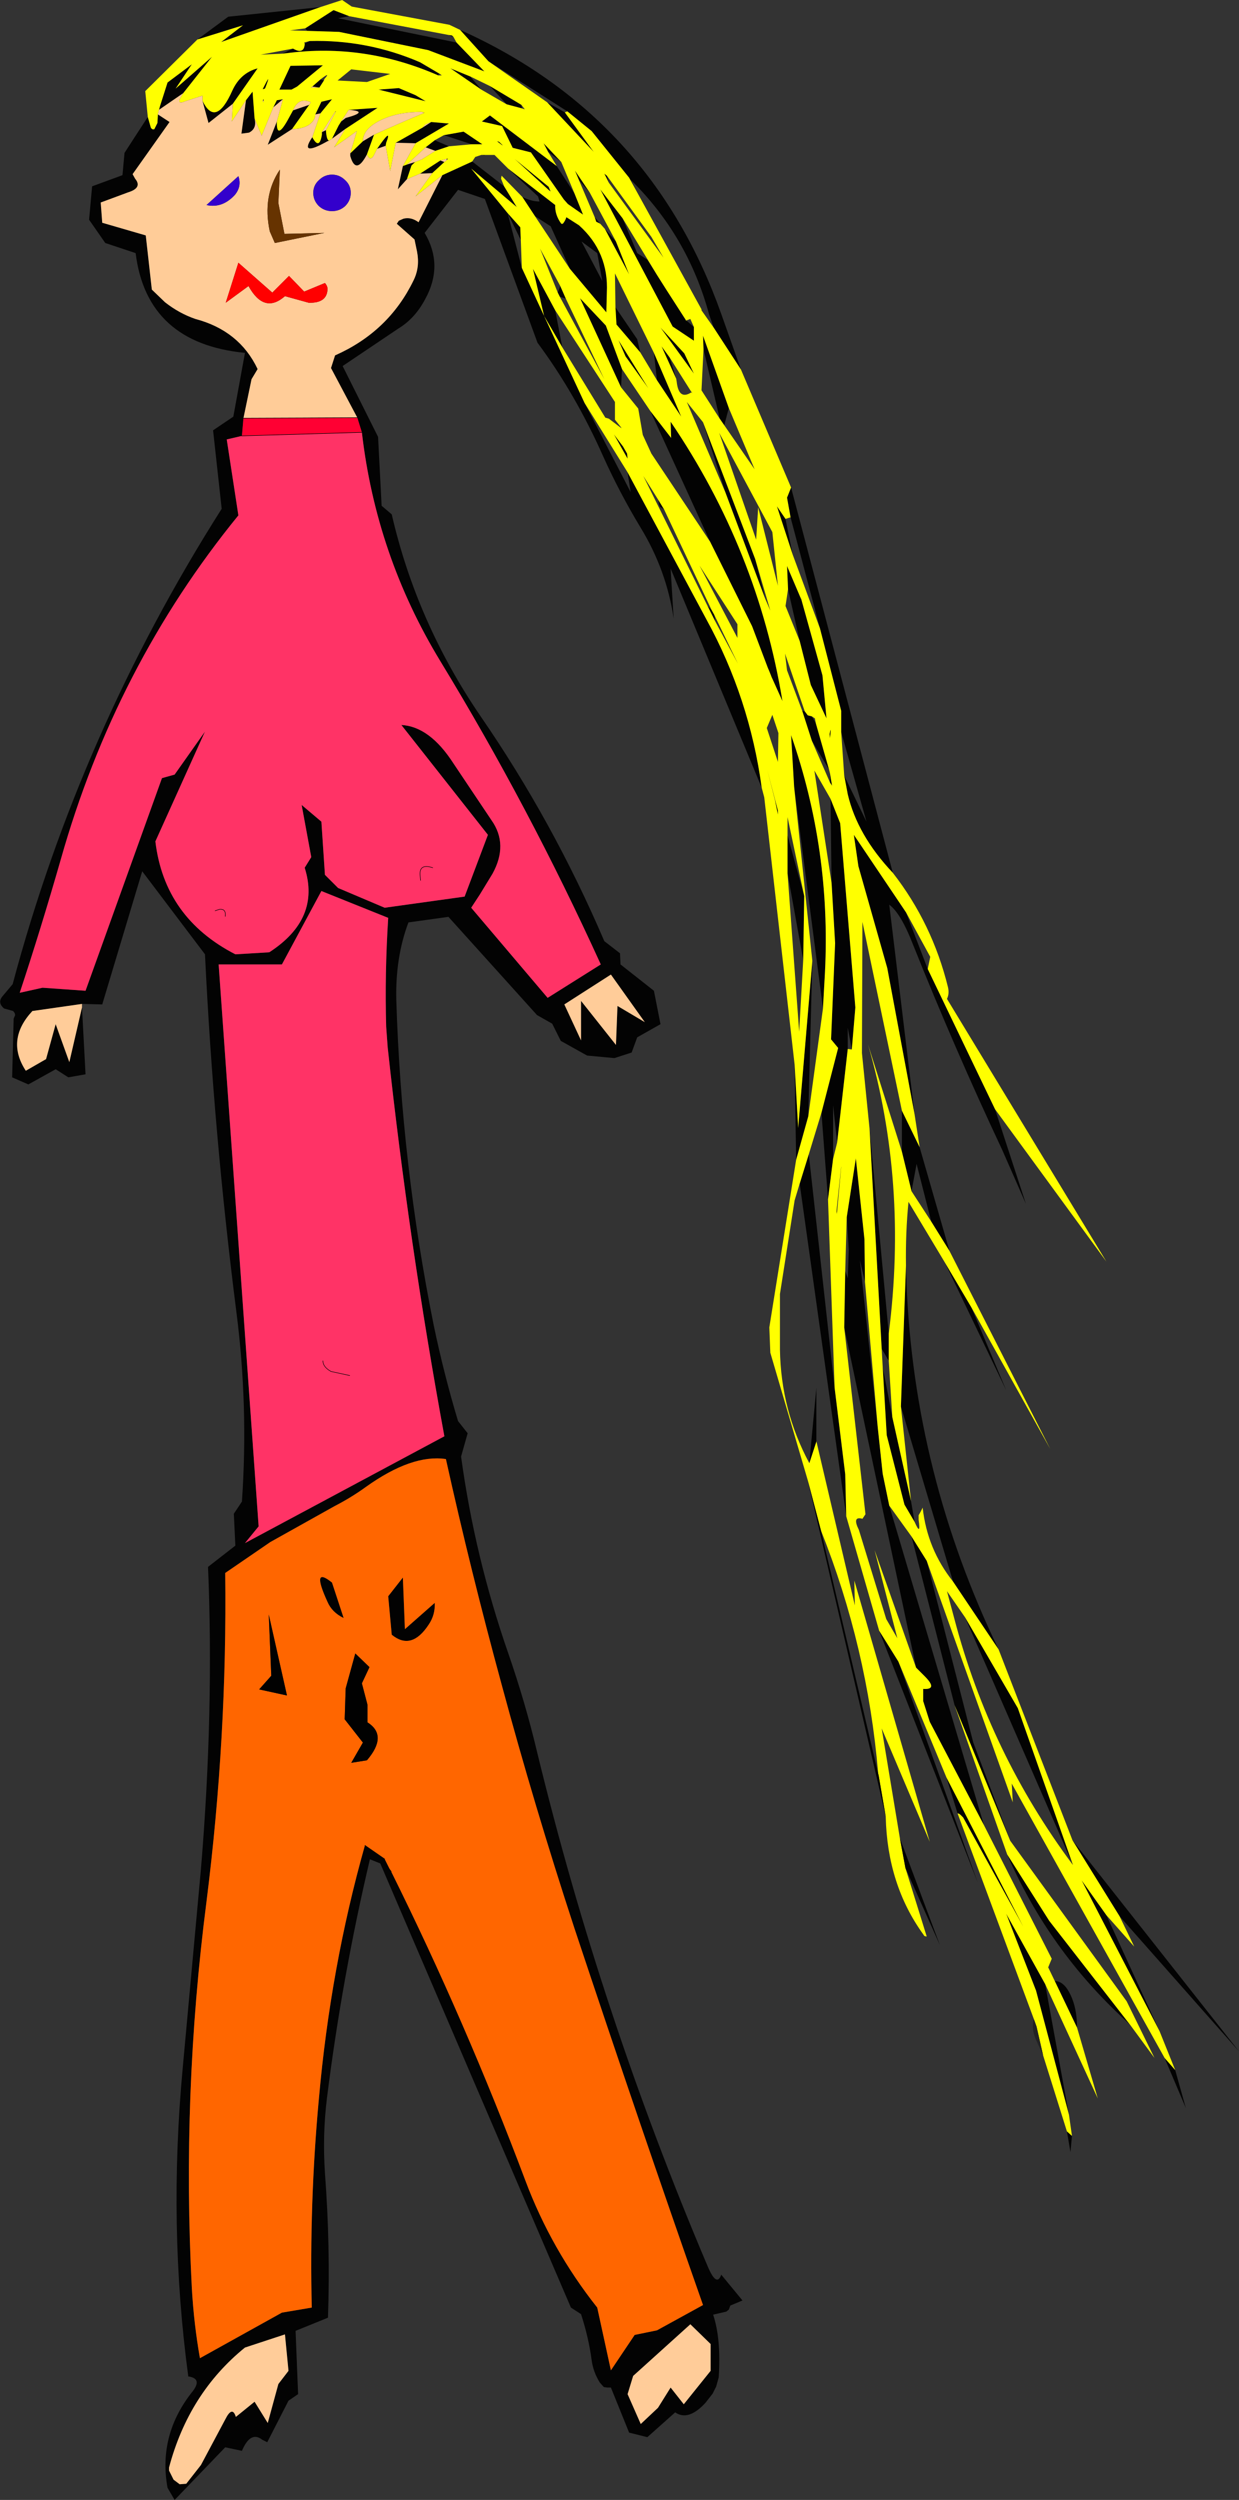
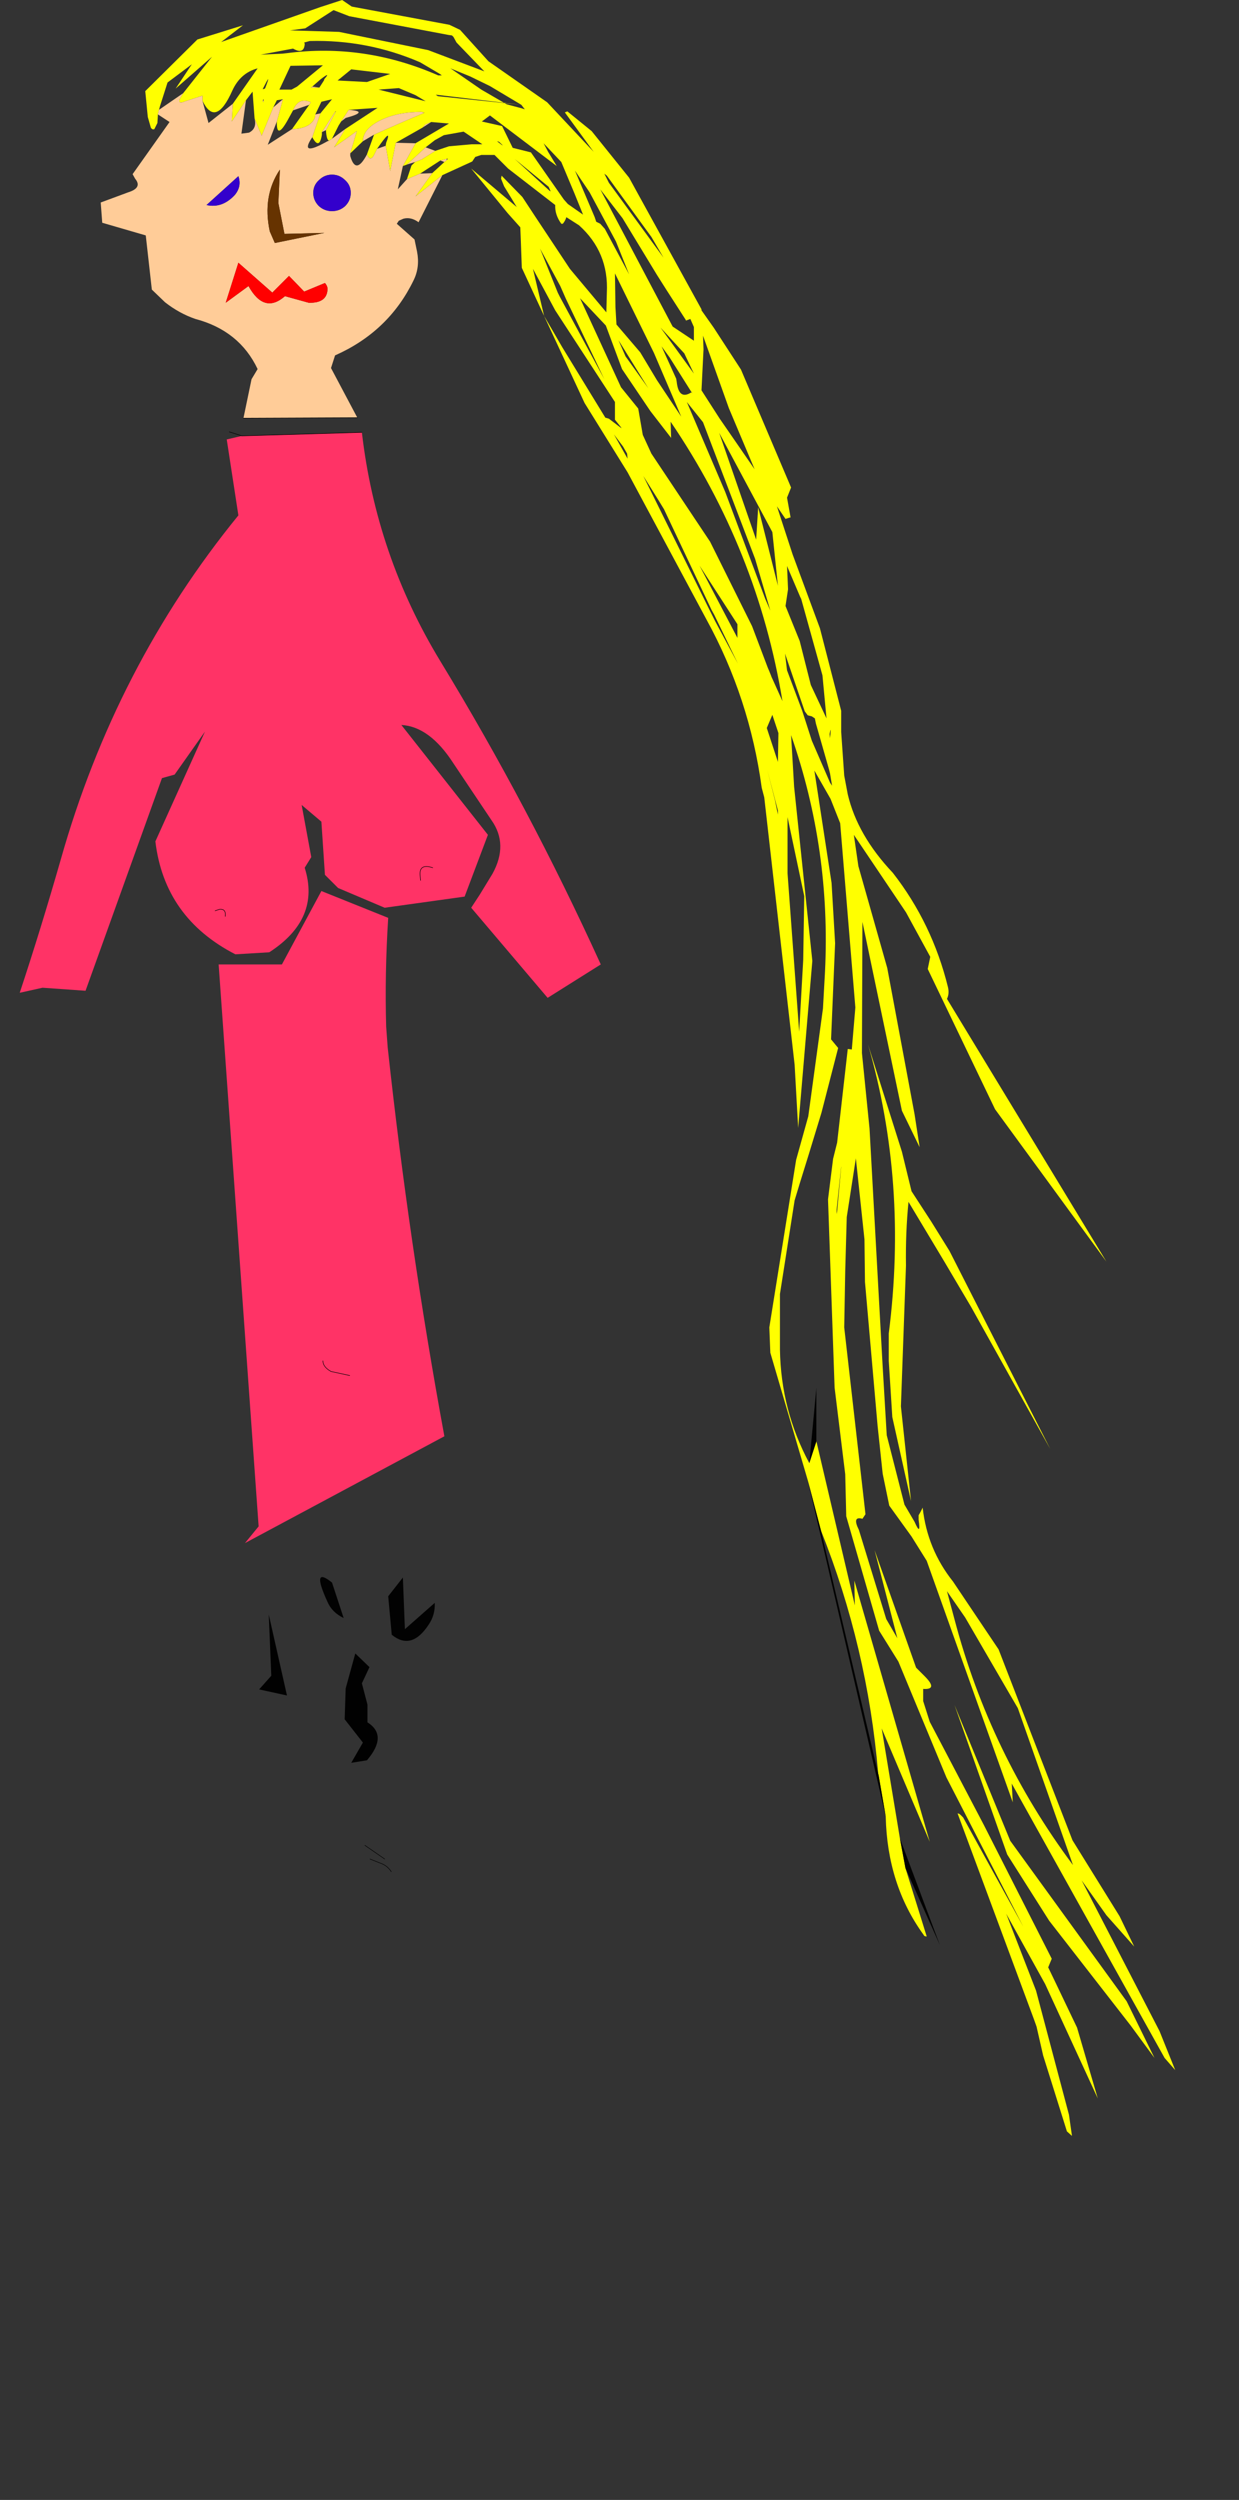
<svg xmlns="http://www.w3.org/2000/svg" height="246.9px" width="122.4px">
  <rect width="100%" height="100%" fill="#333333" stroke="none" />
  <g transform="matrix(1.0, 0.0, 0.0, 1.0, 61.2, 123.5)">
-     <path d="M9.3 -91.15 L8.85 -92.45 Q6.75 -100.2 1.1 -105.75 L1.8 -104.4 0.95 -105.95 -2.75 -110.55 -5.15 -112.5 -12.95 -117.45 -15.75 -120.55 Q3.1 -112.1 10.05 -92.5 L12.0 -87.0 9.3 -91.15 M3.7 -96.35 L4.65 -94.85 6.55 -91.9 6.55 -91.85 6.6 -91.85 7.35 -91.2 7.35 -89.85 5.25 -91.25 -1.9 -104.8 0.3 -101.95 1.75 -98.5 2.75 -97.85 3.7 -96.35 M-0.4 -93.15 L1.75 -90.0 2.05 -88.7 -0.3 -91.45 -0.4 -93.15 M3.7 -85.95 L3.4 -88.65 6.1 -82.35 3.7 -85.95 M5.6 -86.1 L4.15 -89.3 4.95 -88.2 5.6 -86.1 M7.0 -84.95 L7.2 -84.65 7.1 -84.75 7.0 -84.95 M8.3 -89.0 L8.25 -90.35 10.8 -83.2 10.35 -81.5 9.9 -82.15 8.3 -89.0 M6.4 -88.6 L7.35 -86.6 4.05 -91.15 6.4 -88.6 M8.25 -81.8 L13.4 -68.3 14.4 -64.35 10.45 -74.9 8.25 -81.8 M-5.65 -89.2 L-7.45 -92.3 -3.45 -83.7 1.1 -74.9 0.8 -76.85 8.6 -62.3 Q12.85 -54.55 14.05 -45.7 L5.05 -67.35 5.35 -62.4 Q4.65 -67.2 2.05 -71.45 0.0 -74.85 -1.6 -78.4 -4.35 -84.6 -8.1 -89.65 L-13.3 -103.85 -15.95 -104.75 -19.25 -100.5 Q-17.35 -97.3 -19.2 -93.95 -20.2 -92.05 -21.85 -91.05 L-27.35 -87.35 -23.85 -80.35 -23.5 -73.55 -22.5 -72.7 Q-20.05 -62.05 -13.75 -52.8 -6.55 -42.35 -1.5 -30.55 L0.05 -29.35 0.1 -28.25 3.4 -25.65 4.05 -22.35 1.75 -21.05 1.2 -19.55 -0.5 -19.0 -3.2 -19.25 -5.8 -20.7 -6.65 -22.4 -8.15 -23.25 -16.9 -32.95 -20.85 -32.4 Q-22.15 -28.95 -22.05 -24.75 -21.55 -8.5 -18.35 7.4 -17.35 12.2 -15.95 16.85 L-15.0 18.05 -15.65 20.35 Q-14.3 30.25 -11.0 39.75 -9.3 44.65 -8.15 49.5 -1.85 75.45 8.7 100.3 9.6 102.45 10.05 101.15 L12.15 103.7 10.95 104.2 10.8 104.6 10.55 104.8 9.25 105.1 Q10.05 107.5 9.8 111.3 L9.55 112.2 9.2 112.9 8.5 113.8 Q6.8 115.65 5.5 114.75 L2.75 117.2 0.95 116.75 -0.85 112.3 -1.2 112.3 -1.55 112.25 -1.95 111.8 Q-2.6 110.75 -2.75 109.6 -3.05 107.35 -3.8 105.05 L-4.8 104.4 -23.65 60.5 -24.65 60.1 Q-27.4 71.75 -28.9 83.7 -29.35 87.35 -29.1 91.1 -28.55 98.4 -28.8 105.4 L-32.0 106.7 -31.75 112.95 -32.7 113.6 -34.8 117.7 -35.3 117.45 Q-36.45 116.55 -37.3 118.55 L-38.95 118.2 -43.95 123.4 -44.65 122.2 Q-45.6 116.95 -42.15 112.65 -41.2 111.4 -42.6 111.2 -44.6 96.35 -43.15 80.75 L-41.35 61.1 Q-40.05 45.45 -40.65 31.25 L-37.95 29.15 -38.1 26.0 -37.3 24.8 Q-36.65 15.35 -37.85 6.05 -40.1 -11.6 -40.95 -29.25 L-47.15 -37.45 -51.1 -24.3 -53.1 -24.35 -58.0 -23.65 Q-60.65 -20.8 -58.65 -17.75 L-56.65 -18.9 -55.7 -22.35 -54.35 -18.6 -53.1 -24.0 -52.75 -17.4 -54.45 -17.1 -55.7 -17.9 -58.4 -16.4 -60.0 -17.1 -59.85 -22.9 -59.7 -23.25 -59.75 -23.45 -59.9 -23.65 -60.8 -23.9 Q-61.45 -24.45 -61.0 -25.05 L-59.95 -26.3 Q-53.3 -51.2 -39.3 -73.25 L-40.15 -81.0 -38.15 -82.35 -37.0 -88.65 Q-46.7 -89.6 -47.8 -98.5 L-50.8 -99.5 -52.4 -101.8 -52.1 -105.1 -49.1 -106.2 -48.9 -108.4 -46.6 -111.95 -46.3 -110.9 Q-46.15 -110.65 -45.95 -110.75 L-45.65 -111.35 -45.6 -112.2 -44.45 -111.45 -48.1 -106.3 -47.85 -105.85 Q-47.1 -104.95 -48.55 -104.5 L-51.25 -103.5 -51.1 -101.5 -46.8 -100.25 -46.2 -94.9 -44.9 -93.65 Q-43.5 -92.55 -41.9 -92.0 -37.55 -90.85 -35.75 -87.05 L-36.35 -86.05 -37.15 -82.2 -37.3 -80.45 -38.8 -80.1 -37.65 -72.6 Q-49.8 -57.7 -55.2 -38.6 -57.15 -31.8 -59.25 -25.45 L-57.0 -25.95 -52.75 -25.65 -45.2 -46.65 -43.95 -47.0 -40.95 -51.25 -45.85 -40.4 Q-44.95 -32.85 -37.95 -29.25 L-34.6 -29.45 Q-29.5 -32.75 -31.1 -37.8 L-30.45 -38.85 -31.4 -44.0 -29.45 -42.35 -29.1 -37.1 -27.8 -35.8 -23.2 -33.85 -15.3 -34.95 -13.0 -41.05 -21.55 -51.9 Q-18.75 -51.75 -16.4 -48.1 L-12.65 -42.5 Q-10.95 -40.1 -12.55 -37.2 L-13.8 -35.15 -14.65 -33.85 -7.1 -24.95 -1.85 -28.25 Q-8.95 -43.85 -17.7 -58.2 -24.05 -68.65 -25.45 -80.8 L-25.9 -82.25 -28.5 -87.15 -28.1 -88.4 Q-22.8 -90.75 -20.35 -95.8 -19.7 -97.1 -20.0 -98.65 L-20.25 -99.85 -22.0 -101.4 -21.8 -101.7 -21.35 -101.9 Q-20.6 -102.1 -19.85 -101.55 L-17.5 -106.2 -14.55 -107.55 -11.4 -105.1 -10.15 -103.05 -14.65 -106.85 -11.05 -102.45 -9.8 -101.05 -9.75 -99.8 -11.05 -102.45 -9.65 -97.05 -7.45 -92.3 -8.55 -96.95 -6.35 -92.85 -5.65 -89.2 M17.3 -18.35 L17.65 -12.1 19.05 -28.6 18.65 -13.25 17.45 -8.95 17.3 -18.35 M17.25 -45.8 L16.95 -50.9 Q20.9 -39.6 20.3 -27.5 L20.1 -23.9 17.25 -45.8 M17.8 -6.6 L18.7 -9.5 21.25 13.55 22.3 22.1 22.4 26.25 17.8 -6.6 M19.95 -13.6 L21.6 -20.0 20.9 -20.85 21.3 -30.35 20.95 -36.3 20.85 -44.6 21.8 -42.2 23.3 -24.0 22.95 -19.85 22.55 -22.0 22.55 -19.9 21.5 -10.65 21.1 -14.35 21.1 -9.05 20.6 -5.05 19.95 -13.6 M25.65 37.55 L27.55 40.6 35.4 62.45 25.65 37.55 M32.3 52.05 L39.9 66.8 33.95 56.0 33.7 55.75 Q33.55 55.6 33.4 55.6 L32.3 52.05 M44.2 87.0 L44.7 87.45 44.55 89.05 44.2 87.0 M44.4 85.35 L41.15 73.1 38.2 65.5 42.05 72.45 44.4 85.35 M45.2 76.75 L43.0 72.15 Q43.9 72.15 44.55 73.5 45.2 74.85 45.2 76.75 M36.0 56.75 L30.65 46.55 30.0 44.5 30.0 43.3 Q31.5 43.4 30.15 42.05 L29.3 41.2 22.2 7.6 22.3 2.0 22.55 2.75 22.65 -0.05 22.45 -3.3 23.35 -9.1 24.2 -1.1 24.25 3.1 23.75 0.95 25.5 17.35 26.0 22.05 26.65 25.2 36.0 56.75 M28.85 28.25 L30.35 30.65 34.95 48.6 38.6 58.3 33.1 44.9 28.85 28.25 M53.85 79.75 L54.9 80.95 55.95 84.7 53.85 79.75 M53.35 77.1 L45.65 62.2 48.1 65.65 53.35 77.1 M49.4 65.75 L44.75 58.25 61.2 79.1 49.4 65.75 M37.45 39.4 L32.95 32.7 27.8 15.4 28.3 1.5 28.35 3.2 Q29.1 22.1 37.45 39.4 M29.15 26.8 L28.15 25.1 26.4 18.25 26.0 11.5 26.95 16.45 28.8 24.75 29.15 26.8 M25.9 9.7 L24.7 -12.05 26.6 8.2 26.6 10.9 25.9 9.7 M27.9 -13.8 L29.65 -10.2 32.6 0.05 30.8 -2.85 29.35 -8.55 28.85 -5.85 27.9 -9.75 27.9 -13.8 M29.15 -13.45 L26.45 -27.9 23.6 -37.95 23.15 -41.05 28.3 -33.4 30.45 -27.8 37.1 -13.95 40.15 -4.6 37.8 -9.95 Q33.1 -19.95 29.0 -30.2 27.8 -33.3 26.65 -34.15 L29.15 -13.45 M27.0 -37.3 Q23.5 -41.0 22.55 -45.05 L22.2 -46.9 24.4 -42.35 21.9 -51.2 21.9 -53.3 19.8 -61.45 16.9 -72.4 16.55 -74.35 16.95 -75.35 27.0 -37.3 M17.1 -68.75 L15.55 -73.5 16.4 -72.25 17.1 -68.75 M0.15 -85.25 L-3.9 -94.05 -1.35 -91.35 0.25 -87.05 0.15 -85.25 M3.05 -82.9 L5.1 -80.25 5.05 -81.85 Q13.65 -69.2 16.1 -54.25 L14.95 -56.8 14.8 -57.2 14.65 -57.55 13.1 -61.65 8.95 -70.0 3.05 -82.9 M0.8 -78.2 L-0.55 -80.6 0.35 -79.4 0.75 -78.7 0.8 -78.2 M0.6 -88.3 L-0.1 -89.9 2.85 -85.15 0.6 -88.3 M17.85 -64.55 L17.9 -64.35 17.95 -64.35 20.05 -56.8 20.45 -52.55 18.9 -55.85 17.8 -60.2 16.65 -65.3 16.55 -67.6 17.85 -64.55 M4.4 -73.2 L4.0 -73.45 Q3.85 -73.75 3.85 -74.1 L4.4 -73.2 M8.7 -63.65 L9.1 -63.25 9.35 -62.8 9.45 -62.15 8.7 -63.65 M18.3 -53.25 L18.6 -52.85 19.0 -52.75 19.4 -52.05 20.7 -47.5 19.0 -50.35 18.05 -53.3 18.3 -53.25 M20.8 -47.1 L21.0 -45.9 20.8 -46.2 20.8 -47.1 M20.8 -50.6 L20.75 -51.0 Q20.95 -52.0 20.8 -50.6 M15.35 -44.5 L15.65 -43.45 15.65 -43.05 15.35 -44.5 M18.25 -35.0 L18.15 -28.7 16.6 -37.25 16.6 -41.0 18.25 -35.0 M21.9 -8.3 L21.9 -8.4 21.9 -8.2 21.9 -8.3 M21.5 -3.85 L21.45 -3.6 21.45 -4.05 21.5 -3.85 M32.15 1.2 L34.75 5.6 38.2 13.8 32.15 1.2 M-1.25 -106.15 L-1.05 -105.45 -1.5 -106.35 -1.25 -106.15 M-45.4 -113.0 L-44.65 -115.35 -42.25 -117.15 -43.85 -114.75 -40.25 -117.9 -43.1 -114.3 -45.5 -112.65 -45.4 -113.0 M-41.2 -113.55 Q-39.9 -110.85 -38.25 -114.55 -37.45 -116.3 -35.75 -116.75 L-38.2 -113.25 -40.6 -111.35 -41.2 -113.55 M-36.9 -113.6 L-36.25 -114.45 -36.05 -111.8 Q-35.8 -110.8 -36.6 -110.4 L-37.35 -110.3 -36.9 -113.6 M-34.2 -112.9 L-33.85 -113.6 -33.25 -113.7 -34.2 -112.9 M-33.85 -111.5 Q-33.9 -109.65 -32.8 -111.6 L-32.25 -112.6 -30.65 -113.15 -32.35 -110.75 -34.75 -109.2 -33.85 -111.5 M-30.05 -112.2 L-29.45 -113.45 -28.4 -113.7 -29.55 -112.3 -30.05 -112.2 M-30.35 -109.95 Q-29.65 -108.65 -29.4 -110.2 L-29.4 -110.45 -29.0 -110.65 Q-28.95 -109.7 -28.7 -109.6 L-28.85 -109.55 Q-31.7 -107.95 -30.35 -109.95 M-28.1 -112.45 L-28.0 -112.55 -28.05 -112.45 -28.1 -112.45 M-28.4 -109.8 L-27.75 -111.1 -27.5 -111.5 -27.05 -111.85 Q-24.65 -112.5 -26.75 -112.65 L-23.9 -112.85 -27.1 -110.75 -28.4 -109.8 M-26.6 -108.35 L-25.35 -109.55 -24.25 -110.2 -24.95 -108.25 Q-26.05 -106.15 -26.6 -108.1 L-26.6 -108.35 M-19.55 -112.45 L-19.25 -112.35 -19.3 -112.35 -19.55 -112.45 M-23.95 -108.8 Q-22.4 -111.05 -23.05 -109.4 L-23.1 -109.1 -23.95 -108.8 M-22.1 -109.4 L-19.45 -110.9 -18.6 -111.45 -16.85 -111.3 -20.15 -109.35 -22.1 -109.4 M-21.4 -107.1 L-21.0 -107.25 -20.2 -107.5 -20.55 -107.15 -21.0 -105.8 -21.9 -104.8 -21.4 -107.1 M-19.15 -108.95 L-18.25 -109.65 -16.85 -109.05 -18.2 -108.6 -19.15 -108.95 M-17.35 -110.15 L-15.4 -110.5 -13.55 -109.25 -14.6 -109.25 -17.35 -110.15 M-19.7 -106.35 L-17.7 -107.65 -17.3 -107.5 -18.5 -106.4 -19.7 -106.35 M-17.1 -107.8 L-16.95 -107.85 -17.05 -107.7 -17.1 -107.8 M-13.65 -108.2 L-13.3 -108.2 -13.35 -108.15 -13.65 -108.2 M-11.0 -106.85 L-6.35 -103.25 Q-6.4 -102.3 -5.75 -101.4 L-5.6 -101.4 Q-5.35 -101.7 -5.25 -102.05 L-4.0 -101.25 Q-1.05 -98.6 -1.25 -94.6 L-1.3 -92.65 -4.9 -96.95 -6.8 -101.15 -8.35 -102.15 -9.6 -104.05 Q-8.7 -103.6 -7.9 -103.6 L-8.05 -104.1 -11.0 -106.85 M-22.65 61.2 L-22.7 61.15 Q-23.05 60.7 -23.65 60.5 -23.05 60.7 -22.7 61.15 L-22.65 61.2 -22.55 61.35 Q-15.2 76.15 -9.3 91.85 -6.75 98.65 -2.2 104.4 L-0.85 110.6 1.5 107.1 3.7 106.65 8.25 104.15 Q1.95 86.2 -4.45 66.95 -8.4 54.9 -11.65 42.85 -14.7 31.65 -17.15 20.6 -20.5 20.1 -25.05 23.35 -26.5 24.4 -28.15 25.25 L-34.5 28.8 -38.95 31.85 Q-38.75 48.05 -40.8 64.3 -43.25 83.35 -42.25 102.45 -42.05 106.0 -41.45 109.4 L-33.35 104.9 -30.4 104.4 Q-30.65 94.1 -29.7 83.8 -28.55 70.8 -25.15 58.75 L-23.2 60.1 -22.65 61.2 M-31.05 -120.7 L-28.25 -122.5 -26.7 -121.9 -27.8 -121.7 -16.1 -119.3 -13.35 -116.45 -18.9 -118.55 -27.7 -120.35 -30.85 -120.45 -31.05 -120.7 M-16.9 -120.05 L-16.55 -120.0 -16.4 -119.85 -16.9 -120.05 M-29.55 -122.8 L-39.35 -119.35 -37.2 -121.0 -41.7 -119.6 -38.65 -121.85 -29.55 -122.8 M-29.2 -115.55 L-29.65 -114.85 -30.35 -114.95 -29.55 -115.65 -29.2 -115.55 M-21.8 -114.8 L-20.15 -114.1 -19.15 -113.5 -23.8 -114.65 -21.8 -114.8 M-31.1 -119.2 L-30.6 -119.45 Q-24.9 -119.6 -19.7 -117.35 L-17.75 -116.2 -17.9 -116.2 -17.9 -116.05 Q-25.2 -119.25 -32.85 -118.25 L-33.3 -118.2 -32.25 -118.7 Q-31.2 -118.1 -31.1 -119.1 L-31.1 -119.2 M-32.4 -114.65 L-33.6 -114.65 -32.5 -117.0 -29.3 -117.05 -31.85 -114.95 -32.4 -114.65 M-35.25 -114.7 Q-34.3 -116.6 -35.0 -114.8 -35.05 -114.7 -35.25 -114.7 M-35.25 -113.6 L-35.15 -113.7 -35.15 -113.55 -35.25 -113.6 M-38.55 -80.85 L-37.3 -80.45 -38.55 -80.85 M-9.7 -113.15 L-9.65 -112.8 -11.15 -113.2 -12.8 -115.0 -9.7 -113.15 M-7.15 -113.4 L-5.4 -112.4 -2.55 -108.5 -7.15 -113.4 M-17.95 -114.0 L-17.85 -113.95 -17.95 -114.0 M-4.45 -104.4 L-3.6 -102.3 -5.1 -103.35 -5.5 -103.8 -8.75 -108.45 -10.55 -108.9 -11.6 -111.05 -13.6 -111.5 -12.8 -112.1 -6.2 -107.1 -4.45 -104.4 M-7.05 -108.5 L-7.5 -109.35 -5.75 -107.5 -7.05 -108.5 M-14.75 -115.95 L-13.65 -114.65 -16.7 -116.75 -14.75 -115.95 M-11.9 -109.5 Q-11.1 -108.75 -12.1 -109.55 L-11.9 -109.5 M-4.0 -105.7 L-4.4 -106.65 -2.95 -104.5 -4.0 -105.7 M-0.35 -99.65 L0.95 -96.4 -1.45 -100.9 -0.35 -99.65 M-1.9 -101.4 L-2.3 -101.6 -2.45 -102.05 -1.9 -101.4 M-7.0 -105.05 L-6.9 -104.65 -10.35 -107.8 -7.0 -105.05 M-2.2 -98.5 L-3.75 -99.65 -1.7 -95.75 -2.2 -98.5 M-5.9 -94.2 L-6.1 -94.6 -5.85 -95.25 -5.3 -94.0 -5.9 -94.2 M-39.6 -28.25 L-35.65 27.25 -37.0 28.9 -17.3 18.35 Q-20.8 -0.65 -22.9 -20.05 L-23.05 -22.1 Q-23.2 -27.3 -22.85 -32.85 L-29.45 -35.5 -33.35 -28.25 -39.6 -28.25 M-3.8 -20.75 L-3.8 -24.65 -0.35 -20.3 -0.2 -24.15 2.5 -22.55 -0.85 -27.25 -5.45 -24.3 -3.8 -20.75 M-33.05 107.05 L-37.0 108.35 Q-42.55 112.85 -44.5 120.2 L-44.5 120.5 -44.05 121.4 -43.45 121.85 -42.8 121.8 -41.35 119.95 -38.95 115.45 Q-38.25 114.05 -37.9 115.2 L-36.05 113.7 -34.75 115.8 -33.7 111.95 -32.7 110.65 -33.05 107.05 M34.15 36.25 L39.35 45.2 44.8 60.7 34.15 36.25 M50.5 76.55 L50.05 76.1 Q42.4 69.1 38.3 59.65 L42.45 66.2 50.5 76.55 M7.0 106.05 L1.35 111.15 0.8 112.95 2.1 115.9 3.8 114.3 5.05 112.3 6.35 113.95 9.0 110.65 9.0 108.0 7.0 106.05" fill="#030303" fill-rule="evenodd" stroke="none" />
-     <path d="M9.3 -91.15 L12.0 -87.0 16.95 -75.35 16.55 -74.35 16.9 -72.4 16.7 -72.35 16.4 -72.25 15.55 -73.5 17.1 -68.75 19.8 -61.45 21.9 -53.3 21.9 -51.2 22.2 -46.9 22.55 -45.05 Q23.5 -41.0 27.0 -37.3 30.9 -32.3 32.45 -26.0 32.6 -25.35 32.35 -24.85 L48.1 1.1 37.1 -13.95 30.45 -27.8 30.7 -29.0 28.3 -33.4 23.15 -41.05 23.6 -37.95 26.45 -27.9 29.15 -13.45 29.65 -10.2 27.9 -13.8 24.0 -32.45 23.95 -19.5 24.7 -12.05 25.9 9.7 26.0 11.5 26.4 18.25 28.15 25.1 29.15 26.8 Q29.8 28.3 29.55 26.6 L29.55 26.15 29.75 25.8 29.95 25.4 Q30.4 29.5 32.95 32.7 L37.45 39.4 44.75 58.25 49.4 65.75 50.85 68.75 48.1 65.65 45.65 62.2 53.35 77.1 54.9 80.95 53.85 79.75 38.75 52.65 38.85 54.5 30.35 30.65 28.85 28.25 26.65 25.2 26.0 22.05 25.5 17.35 24.25 3.1 24.2 -1.1 23.35 -9.1 22.45 -3.3 22.3 2.0 22.2 7.6 24.3 26.05 24.0 26.5 Q22.95 26.2 23.65 27.6 L26.35 36.4 27.45 38.3 25.2 29.6 29.3 41.2 30.15 42.05 Q31.5 43.4 30.0 43.3 L30.0 44.5 30.65 46.55 36.0 56.75 42.7 69.95 42.35 70.8 43.0 72.15 45.2 76.75 47.25 83.75 42.05 72.45 38.2 65.5 41.15 73.1 44.4 85.35 44.7 87.45 44.2 87.0 41.85 79.5 41.2 76.65 40.95 75.95 33.4 55.6 Q33.55 55.6 33.7 55.75 L33.95 56.0 39.9 66.8 32.3 52.05 27.55 40.6 25.65 37.55 22.4 26.25 22.3 22.1 21.25 13.55 20.6 -5.05 21.1 -9.05 21.5 -10.65 22.55 -19.9 22.95 -19.85 23.3 -24.0 21.8 -42.2 20.85 -44.6 19.25 -47.4 20.95 -36.3 21.3 -30.35 20.9 -20.85 21.6 -20.0 19.95 -13.6 18.7 -9.5 17.8 -6.6 17.3 -4.95 15.85 4.3 15.85 9.8 Q15.95 15.8 18.75 21.0 L19.45 18.85 23.25 35.05 23.2 32.6 30.65 58.4 25.9 47.2 27.7 58.05 28.25 61.0 30.35 67.75 Q30.1 67.75 30.05 67.6 26.45 62.65 26.3 55.9 L25.6 51.85 25.55 51.65 25.55 51.6 Q24.5 39.2 19.9 27.65 L18.6 22.7 14.9 10.1 14.8 7.6 17.45 -8.95 18.65 -13.25 20.1 -23.9 20.3 -27.5 Q20.9 -39.6 16.95 -50.9 L17.25 -45.8 19.05 -28.6 17.65 -12.1 17.3 -18.35 14.3 -44.75 14.05 -45.7 Q12.85 -54.55 8.6 -62.3 L0.8 -76.85 -3.45 -83.7 -7.45 -92.3 -5.65 -89.2 -1.4 -82.25 -1.05 -82.15 0.2 -81.2 0.15 -81.3 -0.45 -82.05 -0.45 -83.8 -6.35 -92.85 -8.55 -96.95 -7.45 -92.3 -9.65 -97.05 -9.75 -99.8 -9.8 -101.05 -11.05 -102.45 -14.65 -106.85 -10.15 -103.05 -11.4 -105.1 -11.7 -105.85 -11.65 -106.15 -9.6 -104.05 -8.35 -102.15 -4.9 -96.95 -1.3 -92.65 -1.25 -94.6 Q-1.05 -98.6 -4.0 -101.25 L-5.25 -102.05 Q-5.35 -101.7 -5.6 -101.4 L-5.75 -101.4 Q-6.4 -102.3 -6.35 -103.25 L-11.0 -106.85 -12.35 -108.2 -13.3 -108.2 -13.65 -108.2 -14.25 -108.0 -14.55 -107.55 -17.5 -106.2 -20.15 -104.1 -18.5 -106.4 -17.3 -107.5 -17.05 -107.7 -16.95 -107.85 -17.1 -107.8 -17.7 -107.65 -19.7 -106.35 -21.0 -105.8 -20.55 -107.15 -20.2 -107.5 -19.55 -107.75 -18.2 -108.6 -16.85 -109.05 -14.6 -109.25 -13.55 -109.25 -15.4 -110.5 -17.35 -110.15 -18.25 -109.65 -19.15 -108.95 -21.0 -107.25 -21.4 -107.1 -20.15 -109.35 -16.85 -111.3 -18.6 -111.45 -19.2 -111.2 -19.45 -110.9 -22.1 -109.4 -22.65 -106.6 -23.1 -109.1 -23.05 -109.4 Q-22.4 -111.05 -23.95 -108.8 L-24.3 -108.1 Q-24.65 -107.55 -24.95 -108.25 L-24.25 -110.2 Q-21.8 -111.3 -19.3 -112.35 L-19.25 -112.35 -19.55 -112.45 Q-21.95 -112.45 -23.65 -111.6 -25.35 -110.75 -25.35 -109.55 L-26.6 -108.35 -25.95 -110.55 -28.2 -108.95 -27.1 -110.75 -23.9 -112.85 -26.75 -112.65 -27.5 -111.5 -27.75 -111.1 -28.4 -109.8 -28.7 -109.6 Q-28.95 -109.7 -29.0 -110.65 L-28.05 -112.45 -28.0 -112.55 -28.1 -112.45 -29.4 -110.45 -29.4 -110.2 Q-29.65 -108.65 -30.35 -109.95 L-29.55 -112.3 -28.4 -113.7 -29.45 -113.45 -30.05 -112.2 Q-30.05 -111.6 -30.7 -111.15 -31.4 -110.75 -32.35 -110.75 L-30.65 -113.15 -30.5 -113.4 Q-31.7 -113.95 -32.25 -112.6 L-32.8 -111.6 Q-33.9 -109.65 -33.85 -111.5 L-33.25 -113.7 -33.85 -113.6 -34.2 -112.9 -35.35 -110.1 -36.05 -111.8 -36.25 -114.45 -36.9 -113.6 -38.3 -111.5 -38.2 -113.25 -35.75 -116.75 Q-37.45 -116.3 -38.25 -114.55 -39.9 -110.85 -41.2 -113.55 L-41.2 -114.05 -42.9 -113.5 Q-43.95 -113.05 -43.1 -114.3 L-40.25 -117.9 -43.85 -114.75 -42.25 -117.15 -44.65 -115.35 -45.4 -113.0 -45.6 -112.25 -45.6 -112.2 -45.65 -111.35 -45.95 -110.75 Q-46.15 -110.65 -46.3 -110.9 L-46.6 -111.95 -46.85 -114.5 -41.7 -119.6 -37.2 -121.0 -39.35 -119.35 -29.55 -122.8 -27.4 -123.5 -26.45 -122.85 -16.8 -121.05 -15.75 -120.55 -12.95 -117.45 -7.15 -113.4 -2.55 -108.5 -5.4 -112.4 -5.15 -112.5 -2.75 -110.55 0.95 -105.95 1.8 -104.4 8.1 -92.95 8.1 -92.85 9.3 -91.15 M6.6 -91.85 L6.55 -91.85 6.55 -91.9 4.65 -94.85 3.7 -96.35 0.3 -101.95 -1.9 -104.8 5.25 -91.25 7.35 -89.85 7.35 -91.2 7.0 -92.0 6.6 -91.85 M-0.4 -93.15 L-0.3 -91.45 2.05 -88.7 3.7 -85.95 6.1 -82.35 3.4 -88.65 -0.45 -96.5 -0.4 -93.15 M4.95 -88.2 L4.15 -89.3 5.6 -86.1 5.65 -85.8 Q5.85 -83.95 7.1 -84.75 L7.2 -84.65 7.0 -84.95 4.95 -88.2 M10.8 -83.2 L8.25 -90.35 8.3 -89.0 8.1 -84.95 9.9 -82.15 10.35 -81.5 13.35 -77.15 10.8 -83.2 M6.4 -88.6 L4.05 -91.15 7.35 -86.6 6.4 -88.6 M8.25 -81.8 L6.65 -83.8 10.45 -74.9 14.4 -64.35 14.9 -63.2 13.4 -68.3 8.25 -81.8 M0.15 -85.25 L1.85 -83.15 2.3 -80.55 3.15 -78.7 8.95 -70.0 13.1 -61.65 14.65 -57.55 14.8 -57.2 15.1 -56.45 14.95 -56.8 16.1 -54.25 Q13.65 -69.2 5.05 -81.85 L5.1 -80.25 3.05 -82.9 0.25 -87.05 -1.35 -91.35 -3.9 -94.05 0.15 -85.25 M0.8 -78.2 L0.75 -78.7 0.35 -79.4 -0.55 -80.6 0.8 -78.2 M0.6 -88.3 L2.85 -85.15 -0.1 -89.9 0.6 -88.3 M13.5 -70.2 L13.7 -73.4 15.65 -65.65 15.1 -70.95 9.85 -80.75 13.5 -70.2 M17.95 -64.35 L17.85 -64.55 16.55 -67.6 16.65 -65.3 16.4 -63.65 17.8 -60.2 18.9 -55.85 20.45 -52.55 20.05 -56.8 17.95 -64.35 M3.85 -74.1 L2.35 -76.5 8.7 -63.65 9.45 -62.15 11.7 -57.95 9.35 -62.8 9.1 -63.25 4.4 -73.2 3.85 -74.1 M18.3 -53.25 L16.35 -58.95 16.55 -57.3 18.05 -53.3 19.0 -50.35 20.8 -46.2 21.0 -45.9 20.8 -47.1 20.7 -47.5 19.4 -52.05 19.3 -52.55 19.0 -52.75 18.6 -52.85 18.3 -53.25 M15.1 -52.9 L14.55 -51.6 15.65 -48.25 15.7 -51.1 15.1 -52.9 M11.65 -60.5 L11.65 -61.85 7.9 -67.65 11.65 -60.5 M20.8 -50.6 Q20.95 -52.0 20.75 -51.0 L20.8 -50.6 M15.35 -44.5 L15.65 -43.05 15.65 -43.45 14.6 -47.45 15.35 -44.5 M18.25 -35.0 L16.6 -42.8 16.6 -41.0 16.6 -37.25 17.75 -21.6 18.15 -28.7 18.25 -35.0 M21.9 -8.2 L21.9 -8.4 21.9 -8.3 21.45 -4.05 21.45 -3.6 21.5 -3.85 21.9 -8.2 M28.85 -5.85 L30.8 -2.85 32.6 0.05 42.55 19.6 34.75 5.6 32.15 1.2 28.55 -4.8 Q28.25 -1.75 28.3 1.5 L27.8 15.4 28.8 24.75 26.95 16.45 26.6 10.9 26.6 8.2 Q28.5 -6.7 24.55 -20.35 L27.9 -9.75 28.85 -5.85 M-1.05 -105.45 L4.35 -98.05 3.15 -100.1 -1.25 -106.15 -1.5 -106.35 -1.05 -105.45 M-26.7 -121.9 L-28.25 -122.5 -31.05 -120.7 -32.55 -120.5 -30.85 -120.45 -27.7 -120.35 -18.9 -118.55 -13.35 -116.45 -16.1 -119.3 -16.4 -119.85 -16.55 -120.0 -16.9 -120.05 -26.7 -121.9 M-29.2 -115.55 L-29.15 -115.7 Q-28.45 -116.5 -29.55 -115.65 L-30.35 -114.95 -30.5 -114.85 -29.65 -114.85 -29.2 -115.55 M-26.5 -116.65 L-27.85 -115.55 -24.95 -115.4 -22.65 -116.2 -26.5 -116.65 M-21.8 -114.8 L-23.8 -114.65 -19.15 -113.5 -20.15 -114.1 -21.8 -114.8 M-30.6 -119.45 L-31.15 -119.3 -31.1 -119.2 -31.1 -119.1 Q-31.2 -118.1 -32.25 -118.7 L-35.45 -118.1 -33.3 -118.2 -32.85 -118.25 Q-25.2 -119.25 -17.9 -116.05 L-17.55 -116.05 -17.75 -116.2 -19.7 -117.35 Q-24.9 -119.6 -30.6 -119.45 M-35.15 -113.55 L-35.15 -113.7 -35.25 -113.6 -35.2 -113.4 -35.15 -113.55 M-35.25 -114.7 Q-35.05 -114.7 -35.0 -114.8 -34.3 -116.6 -35.25 -114.7 M-32.4 -114.65 L-31.85 -114.95 -29.3 -117.05 -32.5 -117.0 -33.6 -114.65 -32.4 -114.65 M-9.7 -113.15 L-12.8 -115.0 -14.75 -115.95 -16.7 -116.75 -13.65 -114.65 -11.15 -113.2 -9.65 -112.8 -9.35 -112.7 -9.7 -113.15 M-17.95 -114.0 L-18.15 -114.15 -17.95 -114.0 -17.85 -113.95 -17.95 -114.0 M-6.2 -107.1 L-12.8 -112.1 -13.6 -111.5 -11.6 -111.05 -10.55 -108.9 -8.75 -108.45 -5.5 -103.8 -5.1 -103.35 -3.6 -102.3 -4.45 -104.4 -5.75 -107.5 -7.5 -109.35 -7.05 -108.5 -6.2 -107.1 M-11.9 -109.5 L-12.1 -109.55 Q-11.1 -108.75 -11.9 -109.5 M-2.95 -104.5 L-4.4 -106.65 -4.0 -105.7 -2.45 -102.05 -2.3 -101.6 -1.9 -101.4 -1.45 -100.9 0.95 -96.4 -0.35 -99.65 -2.95 -104.5 M-6.9 -104.65 L-6.8 -104.6 -7.0 -105.05 -10.35 -107.8 -6.9 -104.65 M-6.1 -94.6 L-5.9 -94.2 -1.5 -86.05 -5.3 -94.0 -5.85 -95.25 -7.85 -98.95 -6.1 -94.6 M34.15 36.25 L32.35 33.65 33.1 36.45 Q36.6 49.7 44.8 60.7 L39.35 45.2 34.15 36.25 M33.1 44.9 L38.6 58.3 50.1 74.15 52.85 79.75 50.5 76.55 42.45 66.2 38.3 59.65 33.1 44.9" fill="#ffff00" fill-rule="evenodd" stroke="none" />
+     <path d="M9.3 -91.15 L12.0 -87.0 16.95 -75.35 16.55 -74.35 16.9 -72.4 16.7 -72.35 16.4 -72.25 15.55 -73.5 17.1 -68.75 19.8 -61.45 21.9 -53.3 21.9 -51.2 22.2 -46.9 22.55 -45.05 Q23.5 -41.0 27.0 -37.3 30.9 -32.3 32.45 -26.0 32.6 -25.35 32.35 -24.85 L48.1 1.1 37.1 -13.95 30.45 -27.8 30.7 -29.0 28.3 -33.4 23.15 -41.05 23.6 -37.95 26.45 -27.9 29.15 -13.45 29.65 -10.2 27.9 -13.8 24.0 -32.45 23.95 -19.5 24.7 -12.05 25.9 9.7 26.0 11.5 26.4 18.25 28.15 25.1 29.15 26.8 Q29.8 28.3 29.55 26.6 L29.55 26.15 29.75 25.8 29.95 25.4 Q30.4 29.5 32.95 32.7 L37.45 39.4 44.75 58.25 49.4 65.75 50.85 68.75 48.1 65.65 45.65 62.2 53.35 77.1 54.9 80.95 53.85 79.75 38.75 52.65 38.85 54.5 30.35 30.65 28.85 28.25 26.65 25.2 26.0 22.05 25.5 17.35 24.25 3.1 24.2 -1.1 23.35 -9.1 22.45 -3.3 22.3 2.0 22.2 7.6 24.3 26.05 24.0 26.5 Q22.95 26.2 23.65 27.6 L26.35 36.4 27.45 38.3 25.2 29.6 29.3 41.2 30.15 42.05 Q31.5 43.4 30.0 43.3 L30.0 44.5 30.65 46.55 36.0 56.75 42.7 69.95 42.35 70.8 43.0 72.15 45.2 76.75 47.25 83.75 42.05 72.45 38.2 65.5 41.15 73.1 44.4 85.35 44.7 87.45 44.2 87.0 41.85 79.5 41.2 76.65 40.95 75.95 33.4 55.6 Q33.55 55.6 33.7 55.75 L33.95 56.0 39.9 66.8 32.3 52.05 27.55 40.6 25.65 37.55 22.4 26.25 22.3 22.1 21.25 13.55 20.6 -5.05 21.1 -9.05 21.5 -10.65 22.55 -19.9 22.95 -19.85 23.3 -24.0 21.8 -42.2 20.85 -44.6 19.25 -47.4 20.95 -36.3 21.3 -30.35 20.9 -20.85 21.6 -20.0 19.95 -13.6 18.7 -9.5 17.8 -6.6 17.3 -4.95 15.85 4.3 15.85 9.8 Q15.95 15.8 18.75 21.0 L19.45 18.85 23.25 35.05 23.2 32.6 30.65 58.4 25.9 47.2 27.7 58.05 28.25 61.0 30.35 67.75 Q30.1 67.75 30.05 67.6 26.45 62.65 26.3 55.9 L25.6 51.85 25.55 51.65 25.55 51.6 Q24.5 39.2 19.9 27.65 L18.6 22.7 14.9 10.1 14.8 7.6 17.45 -8.95 18.65 -13.25 20.1 -23.9 20.3 -27.5 Q20.9 -39.6 16.95 -50.9 L17.25 -45.8 19.05 -28.6 17.65 -12.1 17.3 -18.35 14.3 -44.75 14.05 -45.7 Q12.85 -54.55 8.6 -62.3 L0.8 -76.85 -3.45 -83.7 -7.45 -92.3 -5.65 -89.2 -1.4 -82.25 -1.05 -82.15 0.2 -81.2 0.15 -81.3 -0.45 -82.05 -0.45 -83.8 -6.35 -92.85 -8.55 -96.95 -7.45 -92.3 -9.65 -97.05 -9.75 -99.8 -9.8 -101.05 -11.05 -102.45 -14.65 -106.85 -10.15 -103.05 -11.4 -105.1 -11.7 -105.85 -11.65 -106.15 -9.6 -104.05 -8.35 -102.15 -4.9 -96.95 -1.3 -92.65 -1.25 -94.6 Q-1.05 -98.6 -4.0 -101.25 L-5.25 -102.05 Q-5.35 -101.7 -5.6 -101.4 L-5.75 -101.4 Q-6.4 -102.3 -6.35 -103.25 L-11.0 -106.85 -12.35 -108.2 -13.3 -108.2 -13.65 -108.2 -14.25 -108.0 -14.55 -107.55 -17.5 -106.2 -20.15 -104.1 -18.5 -106.4 -17.3 -107.5 -17.05 -107.7 -16.95 -107.85 -17.1 -107.8 -17.7 -107.65 -19.7 -106.35 -21.0 -105.8 -20.55 -107.15 -20.2 -107.5 -19.55 -107.75 -18.2 -108.6 -16.85 -109.05 -14.6 -109.25 -13.55 -109.25 -15.4 -110.5 -17.35 -110.15 -18.25 -109.65 -19.15 -108.95 -21.0 -107.25 -21.4 -107.1 -20.15 -109.35 -16.85 -111.3 -18.6 -111.45 -19.2 -111.2 -19.45 -110.9 -22.1 -109.4 -22.65 -106.6 -23.1 -109.1 -23.05 -109.4 Q-22.4 -111.05 -23.95 -108.8 L-24.3 -108.1 Q-24.65 -107.55 -24.95 -108.25 L-24.25 -110.2 Q-21.8 -111.3 -19.3 -112.35 L-19.25 -112.35 -19.55 -112.45 Q-21.95 -112.45 -23.65 -111.6 -25.35 -110.75 -25.35 -109.55 L-26.6 -108.35 -25.95 -110.55 -28.2 -108.95 -27.1 -110.75 -23.9 -112.85 -26.75 -112.65 -27.5 -111.5 -27.75 -111.1 -28.4 -109.8 -28.7 -109.6 Q-28.95 -109.7 -29.0 -110.65 L-28.05 -112.45 -28.0 -112.55 -28.1 -112.45 -29.4 -110.45 -29.4 -110.2 Q-29.65 -108.65 -30.35 -109.95 L-29.55 -112.3 -28.4 -113.7 -29.45 -113.45 -30.05 -112.2 Q-30.05 -111.6 -30.7 -111.15 -31.4 -110.75 -32.35 -110.75 L-30.65 -113.15 -30.5 -113.4 Q-31.7 -113.95 -32.25 -112.6 L-32.8 -111.6 Q-33.9 -109.65 -33.85 -111.5 L-33.25 -113.7 -33.85 -113.6 -34.2 -112.9 -35.35 -110.1 -36.05 -111.8 -36.25 -114.45 -36.9 -113.6 -38.3 -111.5 -38.2 -113.25 -35.75 -116.75 Q-37.45 -116.3 -38.25 -114.55 -39.9 -110.85 -41.2 -113.55 L-41.2 -114.05 -42.9 -113.5 Q-43.95 -113.05 -43.1 -114.3 L-40.25 -117.9 -43.85 -114.75 -42.25 -117.15 -44.65 -115.35 -45.4 -113.0 -45.6 -112.25 -45.6 -112.2 -45.65 -111.35 -45.95 -110.75 Q-46.15 -110.65 -46.3 -110.9 L-46.6 -111.95 -46.85 -114.5 -41.7 -119.6 -37.2 -121.0 -39.35 -119.35 -29.55 -122.8 -27.4 -123.5 -26.45 -122.85 -16.8 -121.05 -15.75 -120.55 -12.95 -117.45 -7.15 -113.4 -2.55 -108.5 -5.4 -112.4 -5.15 -112.5 -2.75 -110.55 0.95 -105.95 1.8 -104.4 8.1 -92.95 8.1 -92.85 9.3 -91.15 M6.6 -91.85 L6.55 -91.85 6.55 -91.9 4.65 -94.85 3.7 -96.35 0.3 -101.95 -1.9 -104.8 5.25 -91.25 7.35 -89.85 7.35 -91.2 7.0 -92.0 6.6 -91.85 M-0.4 -93.15 L-0.3 -91.45 2.05 -88.7 3.7 -85.95 6.1 -82.35 3.4 -88.65 -0.45 -96.5 -0.4 -93.15 M4.95 -88.2 L4.15 -89.3 5.6 -86.1 5.65 -85.8 Q5.85 -83.95 7.1 -84.75 L7.2 -84.65 7.0 -84.95 4.95 -88.2 M10.8 -83.2 L8.25 -90.35 8.3 -89.0 8.1 -84.95 9.9 -82.15 10.35 -81.5 13.35 -77.15 10.8 -83.2 M6.4 -88.6 L4.05 -91.15 7.35 -86.6 6.4 -88.6 M8.25 -81.8 L6.65 -83.8 10.45 -74.9 14.4 -64.35 14.9 -63.2 13.4 -68.3 8.25 -81.8 M0.15 -85.25 L1.85 -83.15 2.3 -80.55 3.15 -78.7 8.95 -70.0 13.1 -61.65 14.65 -57.55 14.8 -57.2 15.1 -56.45 14.95 -56.8 16.1 -54.25 Q13.65 -69.2 5.05 -81.85 L5.1 -80.25 3.05 -82.9 0.25 -87.05 -1.35 -91.35 -3.9 -94.05 0.15 -85.25 M0.8 -78.2 L0.75 -78.7 0.35 -79.4 -0.55 -80.6 0.8 -78.2 M0.6 -88.3 L2.85 -85.15 -0.1 -89.9 0.6 -88.3 M13.5 -70.2 L13.7 -73.4 15.65 -65.65 15.1 -70.95 9.85 -80.75 13.5 -70.2 M17.95 -64.35 L17.85 -64.55 16.55 -67.6 16.65 -65.3 16.4 -63.65 17.8 -60.2 18.9 -55.85 20.45 -52.55 20.05 -56.8 17.95 -64.35 M3.85 -74.1 L2.35 -76.5 8.7 -63.65 9.45 -62.15 11.7 -57.95 9.35 -62.8 9.1 -63.25 4.4 -73.2 3.85 -74.1 M18.3 -53.25 L16.35 -58.95 16.55 -57.3 18.05 -53.3 19.0 -50.35 20.8 -46.2 21.0 -45.9 20.8 -47.1 20.7 -47.5 19.4 -52.05 19.3 -52.55 19.0 -52.75 18.6 -52.85 18.3 -53.25 M15.1 -52.9 L14.55 -51.6 15.65 -48.25 15.7 -51.1 15.1 -52.9 M11.65 -60.5 L11.65 -61.85 7.9 -67.65 11.65 -60.5 M20.8 -50.6 Q20.95 -52.0 20.75 -51.0 L20.8 -50.6 M15.35 -44.5 L15.65 -43.05 15.65 -43.45 14.6 -47.45 15.35 -44.5 M18.25 -35.0 L16.6 -42.8 16.6 -41.0 16.6 -37.25 17.75 -21.6 18.15 -28.7 18.25 -35.0 M21.9 -8.2 L21.9 -8.4 21.9 -8.3 21.45 -4.05 21.45 -3.6 21.5 -3.85 21.9 -8.2 M28.85 -5.85 L30.8 -2.85 32.6 0.05 42.55 19.6 34.75 5.6 32.15 1.2 28.55 -4.8 Q28.25 -1.75 28.3 1.5 L27.8 15.4 28.8 24.75 26.95 16.45 26.6 10.9 26.6 8.2 Q28.5 -6.7 24.55 -20.35 L27.9 -9.75 28.85 -5.85 M-1.05 -105.45 L4.35 -98.05 3.15 -100.1 -1.25 -106.15 -1.5 -106.35 -1.05 -105.45 M-26.7 -121.9 L-28.25 -122.5 -31.05 -120.7 -32.55 -120.5 -30.85 -120.45 -27.7 -120.35 -18.9 -118.55 -13.35 -116.45 -16.1 -119.3 -16.4 -119.85 -16.55 -120.0 -16.9 -120.05 -26.7 -121.9 M-29.2 -115.55 L-29.15 -115.7 Q-28.45 -116.5 -29.55 -115.65 L-30.35 -114.95 -30.5 -114.85 -29.65 -114.85 -29.2 -115.55 M-26.5 -116.65 L-27.85 -115.55 -24.95 -115.4 -22.65 -116.2 -26.5 -116.65 M-21.8 -114.8 L-23.8 -114.65 -19.15 -113.5 -20.15 -114.1 -21.8 -114.8 M-30.6 -119.45 L-31.15 -119.3 -31.1 -119.2 -31.1 -119.1 Q-31.2 -118.1 -32.25 -118.7 L-35.45 -118.1 -33.3 -118.2 -32.85 -118.25 Q-25.2 -119.25 -17.9 -116.05 L-17.55 -116.05 -17.75 -116.2 -19.7 -117.35 Q-24.9 -119.6 -30.6 -119.45 M-35.15 -113.55 L-35.15 -113.7 -35.25 -113.6 -35.2 -113.4 -35.15 -113.55 M-35.25 -114.7 Q-35.05 -114.7 -35.0 -114.8 -34.3 -116.6 -35.25 -114.7 M-32.4 -114.65 L-31.85 -114.95 -29.3 -117.05 -32.5 -117.0 -33.6 -114.65 -32.4 -114.65 M-9.7 -113.15 L-12.8 -115.0 -14.75 -115.95 -16.7 -116.75 -13.65 -114.65 -11.15 -113.2 -9.65 -112.8 -9.35 -112.7 -9.7 -113.15 L-18.15 -114.15 -17.95 -114.0 -17.85 -113.95 -17.95 -114.0 M-6.2 -107.1 L-12.8 -112.1 -13.6 -111.5 -11.6 -111.05 -10.55 -108.9 -8.75 -108.45 -5.5 -103.8 -5.1 -103.35 -3.6 -102.3 -4.45 -104.4 -5.75 -107.5 -7.5 -109.35 -7.05 -108.5 -6.2 -107.1 M-11.9 -109.5 L-12.1 -109.55 Q-11.1 -108.75 -11.9 -109.5 M-2.95 -104.5 L-4.4 -106.65 -4.0 -105.7 -2.45 -102.05 -2.3 -101.6 -1.9 -101.4 -1.45 -100.9 0.95 -96.4 -0.35 -99.65 -2.95 -104.5 M-6.9 -104.65 L-6.8 -104.6 -7.0 -105.05 -10.35 -107.8 -6.9 -104.65 M-6.1 -94.6 L-5.9 -94.2 -1.5 -86.05 -5.3 -94.0 -5.85 -95.25 -7.85 -98.95 -6.1 -94.6 M34.15 36.25 L32.35 33.65 33.1 36.45 Q36.6 49.7 44.8 60.7 L39.35 45.2 34.15 36.25 M33.1 44.9 L38.6 58.3 50.1 74.15 52.85 79.75 50.5 76.55 42.45 66.2 38.3 59.65 33.1 44.9" fill="#ffff00" fill-rule="evenodd" stroke="none" />
    <path d="M18.6 22.7 L19.9 27.65 25.55 51.65 25.6 51.85 26.3 55.9 18.6 22.7 M28.25 61.0 L27.7 58.05 31.65 68.6 28.25 61.0 M19.45 18.85 L18.75 21.0 19.45 13.55 19.45 18.85 M-22.85 34.15 L-21.4 32.3 -21.2 37.4 -18.25 34.8 Q-18.2 36.0 -18.85 36.95 -20.55 39.55 -22.5 37.95 L-22.85 34.15 M-28.4 32.8 L-27.25 36.3 Q-28.4 35.75 -28.85 34.7 -30.5 31.1 -28.4 32.8" fill="#020202" fill-rule="evenodd" stroke="none" />
-     <path d="M40.95 75.95 L41.2 76.65 41.85 79.5 41.1 77.85 Q40.7 76.85 40.9 76.0 L40.95 75.95" fill="#222222" fill-rule="evenodd" stroke="none" />
-     <path d="M-53.1 -24.0 L-54.35 -18.6 -55.7 -22.35 -56.65 -18.9 -58.65 -17.75 Q-60.65 -20.8 -58.0 -23.65 L-53.1 -24.35 -53.1 -24.0 M-3.8 -20.75 L-5.45 -24.3 -0.85 -27.25 2.5 -22.55 -0.2 -24.15 -0.35 -20.3 -3.8 -24.65 -3.8 -20.75 M-33.05 107.05 L-32.7 110.65 -33.7 111.95 -34.75 115.8 -36.05 113.7 -37.9 115.2 Q-38.25 114.05 -38.95 115.45 L-41.35 119.95 -42.8 121.8 -43.45 121.85 -44.05 121.4 -44.5 120.5 -44.5 120.2 Q-42.55 112.85 -37.0 108.35 L-33.05 107.05 M7.0 106.05 L9.0 108.0 9.0 110.65 6.35 113.95 5.05 112.3 3.8 114.3 2.1 115.9 0.8 112.95 1.35 111.15 7.0 106.05" fill="#ffcc99" fill-rule="evenodd" stroke="none" />
-     <path d="M-22.65 61.2 L-23.2 60.1 -25.15 58.75 Q-28.55 70.8 -29.7 83.8 -30.65 94.1 -30.4 104.4 L-33.35 104.9 -41.45 109.4 Q-42.05 106.0 -42.25 102.45 -43.25 83.35 -40.8 64.3 -38.75 48.05 -38.95 31.85 L-34.5 28.8 -28.15 25.25 Q-26.5 24.4 -25.05 23.35 -20.5 20.1 -17.15 20.6 -14.7 31.65 -11.65 42.85 -8.4 54.9 -4.45 66.95 1.95 86.2 8.25 104.15 L3.7 106.65 1.5 107.1 -0.85 110.6 -2.2 104.4 Q-6.75 98.65 -9.3 91.85 -15.2 76.15 -22.55 61.35 L-22.65 61.2 M-28.4 32.8 Q-30.5 31.1 -28.85 34.7 -28.4 35.75 -27.25 36.3 L-28.4 32.8 M-22.85 34.15 L-22.5 37.95 Q-20.55 39.55 -18.85 36.95 -18.2 36.0 -18.25 34.8 L-21.2 37.4 -21.4 32.3 -22.85 34.15 M-32.85 43.95 L-34.65 35.95 -34.4 42.0 -35.6 43.35 -32.85 43.95 M-24.9 44.85 L-25.45 42.75 -24.7 41.15 -26.1 39.8 -27.05 43.25 -27.15 46.3 -25.35 48.6 -26.5 50.6 -24.95 50.35 Q-22.85 47.9 -24.9 46.6 L-24.9 44.85" fill="#ff6600" fill-rule="evenodd" stroke="none" />
    <path d="M-45.6 -112.2 L-45.6 -112.25 -45.5 -112.65 -43.1 -114.3 Q-43.95 -113.05 -42.9 -113.5 L-41.2 -114.05 -41.2 -113.55 -40.6 -111.35 -38.2 -113.25 -38.3 -111.5 -36.9 -113.6 -37.35 -110.3 -36.6 -110.4 Q-35.8 -110.8 -36.05 -111.8 L-35.35 -110.1 -34.2 -112.9 -33.25 -113.7 -33.85 -111.5 -34.75 -109.2 -32.35 -110.75 Q-31.4 -110.75 -30.7 -111.15 -30.05 -111.6 -30.05 -112.2 L-29.55 -112.3 -30.35 -109.95 Q-31.7 -107.95 -28.85 -109.55 L-28.7 -109.6 -28.4 -109.8 -27.1 -110.75 -28.2 -108.95 -25.95 -110.55 -26.6 -108.35 -26.6 -108.1 Q-26.05 -106.15 -24.95 -108.25 -24.65 -107.55 -24.3 -108.1 L-23.95 -108.8 -23.1 -109.1 -22.65 -106.6 -22.1 -109.4 -20.15 -109.35 -21.4 -107.1 -21.9 -104.8 -21.0 -105.8 -19.7 -106.35 -18.5 -106.4 -20.15 -104.1 -17.5 -106.2 -19.85 -101.55 Q-20.6 -102.1 -21.35 -101.9 L-21.8 -101.7 -22.0 -101.4 -20.25 -99.85 -20.0 -98.65 Q-19.7 -97.1 -20.35 -95.8 -22.8 -90.75 -28.1 -88.4 L-28.5 -87.15 -25.9 -82.25 -37.15 -82.2 -36.35 -86.05 -35.75 -87.05 Q-37.55 -90.85 -41.9 -92.0 -43.5 -92.55 -44.9 -93.65 L-46.2 -94.9 -46.8 -100.25 -51.1 -101.5 -51.25 -103.5 -48.55 -104.5 Q-47.1 -104.95 -47.85 -105.85 L-48.1 -106.3 -44.45 -111.45 -45.6 -112.2 M-32.25 -112.6 Q-31.7 -113.95 -30.5 -113.4 L-30.65 -113.15 -32.25 -112.6 M-29.4 -110.45 L-28.1 -112.45 -28.05 -112.45 -29.0 -110.65 -29.4 -110.45 M-27.5 -111.5 L-26.75 -112.65 Q-24.65 -112.5 -27.05 -111.85 L-27.5 -111.5 M-25.35 -109.55 Q-25.35 -110.75 -23.65 -111.6 -21.95 -112.45 -19.55 -112.45 L-19.3 -112.35 Q-21.8 -111.3 -24.25 -110.2 L-25.35 -109.55 M-19.45 -110.9 L-19.2 -111.2 -18.6 -111.45 -19.45 -110.9 M-21.0 -107.25 L-19.15 -108.95 -18.2 -108.6 -19.55 -107.75 -20.2 -107.5 -21.0 -107.25 M-17.7 -107.65 L-17.1 -107.8 -17.05 -107.7 -17.3 -107.5 -17.7 -107.65 M-29.65 -114.85 L-30.5 -114.85 -30.35 -114.95 -29.65 -114.85 M-35.15 -113.55 L-35.2 -113.4 -35.25 -113.6 -35.15 -113.55 M-37.65 -106.1 L-40.8 -103.25 Q-39.25 -102.9 -38.0 -104.25 -37.3 -105.1 -37.65 -106.1 M-33.7 -103.45 L-33.55 -106.75 Q-35.3 -104.15 -34.55 -100.65 L-34.05 -99.5 -29.15 -100.5 -33.1 -100.4 -33.7 -103.45 M-29.7 -105.7 Q-30.25 -105.2 -30.25 -104.45 -30.25 -103.7 -29.7 -103.15 -29.15 -102.65 -28.4 -102.65 -27.65 -102.65 -27.1 -103.15 -26.55 -103.7 -26.55 -104.45 -26.55 -105.2 -27.1 -105.7 -27.65 -106.25 -28.4 -106.25 -29.15 -106.25 -29.7 -105.7 M-29.1 -95.55 L-31.15 -94.7 -32.65 -96.25 -34.3 -94.6 -37.65 -97.55 -38.9 -93.6 -36.65 -95.25 Q-35.1 -92.45 -33.05 -94.25 L-30.7 -93.6 Q-28.95 -93.55 -28.85 -94.85 -28.8 -95.2 -29.1 -95.55" fill="#ffcc98" fill-rule="evenodd" stroke="none" />
    <path d="M-33.7 -103.45 L-33.1 -100.4 -29.15 -100.5 -34.05 -99.5 -34.55 -100.65 Q-35.3 -104.15 -33.55 -106.75 L-33.7 -103.45" fill="#663300" fill-rule="evenodd" stroke="none" />
    <path d="M-37.65 -106.1 Q-37.3 -105.1 -38.0 -104.25 -39.25 -102.9 -40.8 -103.25 L-37.65 -106.1 M-29.7 -105.7 Q-29.15 -106.25 -28.4 -106.25 -27.65 -106.25 -27.1 -105.7 -26.55 -105.2 -26.55 -104.45 -26.55 -103.7 -27.1 -103.15 -27.65 -102.65 -28.4 -102.65 -29.15 -102.65 -29.7 -103.15 -30.25 -103.7 -30.25 -104.45 -30.25 -105.2 -29.7 -105.7" fill="#3300cc" fill-rule="evenodd" stroke="none" />
    <path d="M-29.1 -95.55 Q-28.8 -95.2 -28.85 -94.85 -28.95 -93.55 -30.7 -93.6 L-33.05 -94.25 Q-35.1 -92.45 -36.65 -95.25 L-38.9 -93.6 -37.65 -97.55 -34.3 -94.6 -32.65 -96.25 -31.15 -94.7 -29.1 -95.55" fill="#ff0000" fill-rule="evenodd" stroke="none" />
-     <path d="M-25.9 -82.25 L-25.45 -80.8 -37.3 -80.45 -37.15 -82.2 -25.9 -82.25" fill="#ff0033" fill-rule="evenodd" stroke="none" />
    <path d="M-25.45 -80.8 Q-24.05 -68.65 -17.7 -58.2 -8.95 -43.85 -1.85 -28.25 L-7.1 -24.95 -14.65 -33.85 -13.8 -35.15 -12.55 -37.2 Q-10.95 -40.1 -12.65 -42.5 L-16.4 -48.1 Q-18.75 -51.75 -21.55 -51.9 L-13.0 -41.05 -15.3 -34.95 -23.2 -33.85 -27.8 -35.8 -29.1 -37.1 -29.45 -42.35 -31.4 -44.0 -30.45 -38.85 -31.1 -37.8 Q-29.5 -32.75 -34.6 -29.45 L-37.95 -29.25 Q-44.95 -32.85 -45.85 -40.4 L-40.95 -51.25 -43.95 -47.0 -45.2 -46.65 -52.75 -25.65 -57.0 -25.95 -59.25 -25.45 Q-57.15 -31.8 -55.2 -38.6 -49.8 -57.7 -37.65 -72.6 L-38.8 -80.1 -37.3 -80.45 -25.45 -80.8 M-39.95 -33.55 L-39.5 -33.7 Q-38.85 -33.75 -38.95 -33.0 -38.85 -33.75 -39.5 -33.7 L-39.95 -33.55 M-19.65 -36.55 L-19.7 -37.05 Q-19.8 -38.25 -18.45 -37.8 -19.8 -38.25 -19.7 -37.05 L-19.65 -36.55 M-39.6 -28.25 L-33.35 -28.25 -29.45 -35.5 -22.85 -32.85 Q-23.2 -27.3 -23.05 -22.1 L-22.9 -20.05 Q-20.8 -0.65 -17.3 18.35 L-37.0 28.9 -35.65 27.25 -39.6 -28.25 M-29.3 10.9 Q-29.3 11.5 -28.5 11.95 L-26.65 12.35 -28.5 11.95 Q-29.3 11.5 -29.3 10.9" fill="#ff3366" fill-rule="evenodd" stroke="none" />
    <path d="M-24.9 44.85 L-24.9 46.6 Q-22.85 47.9 -24.95 50.35 L-26.5 50.6 -25.35 48.6 -27.15 46.3 -27.05 43.25 -26.1 39.8 -24.7 41.15 -25.45 42.75 -24.9 44.85 M-32.85 43.95 L-35.6 43.35 -34.4 42.0 -34.65 35.95 -32.85 43.95" fill="#010101" fill-rule="evenodd" stroke="none" />
    <path d="M-24.65 60.1 L-23.65 60.5 Q-23.05 60.7 -22.7 61.15 L-22.65 61.2 -22.55 61.35 M-23.2 60.1 L-25.15 58.75 M-37.3 -80.45 L-38.55 -80.85 M-37.15 -82.2 L-25.9 -82.25 M-25.45 -80.8 L-37.3 -80.45 M-18.45 -37.8 Q-19.8 -38.25 -19.7 -37.05 L-19.65 -36.55 M-38.95 -33.0 Q-38.85 -33.75 -39.5 -33.7 L-39.95 -33.55 M-26.65 12.35 L-28.5 11.95 Q-29.3 11.5 -29.3 10.9" fill="none" stroke="#000000" stroke-linecap="round" stroke-linejoin="round" stroke-width="0.05" />
  </g>
</svg>